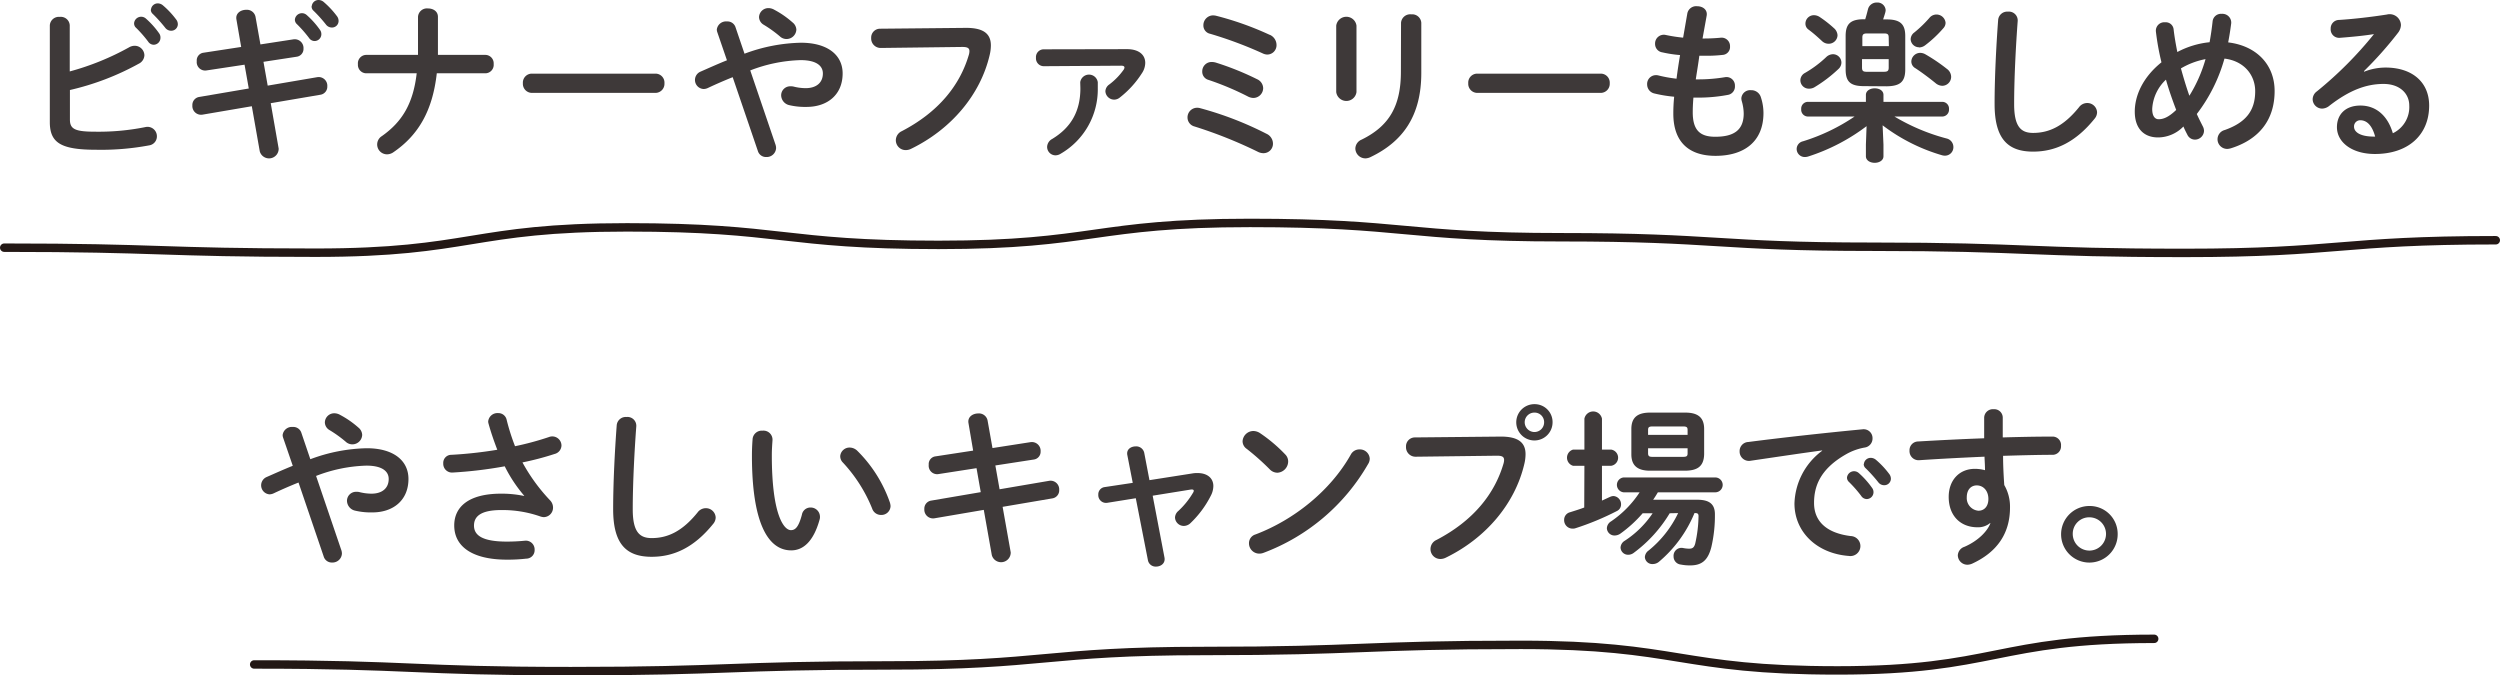
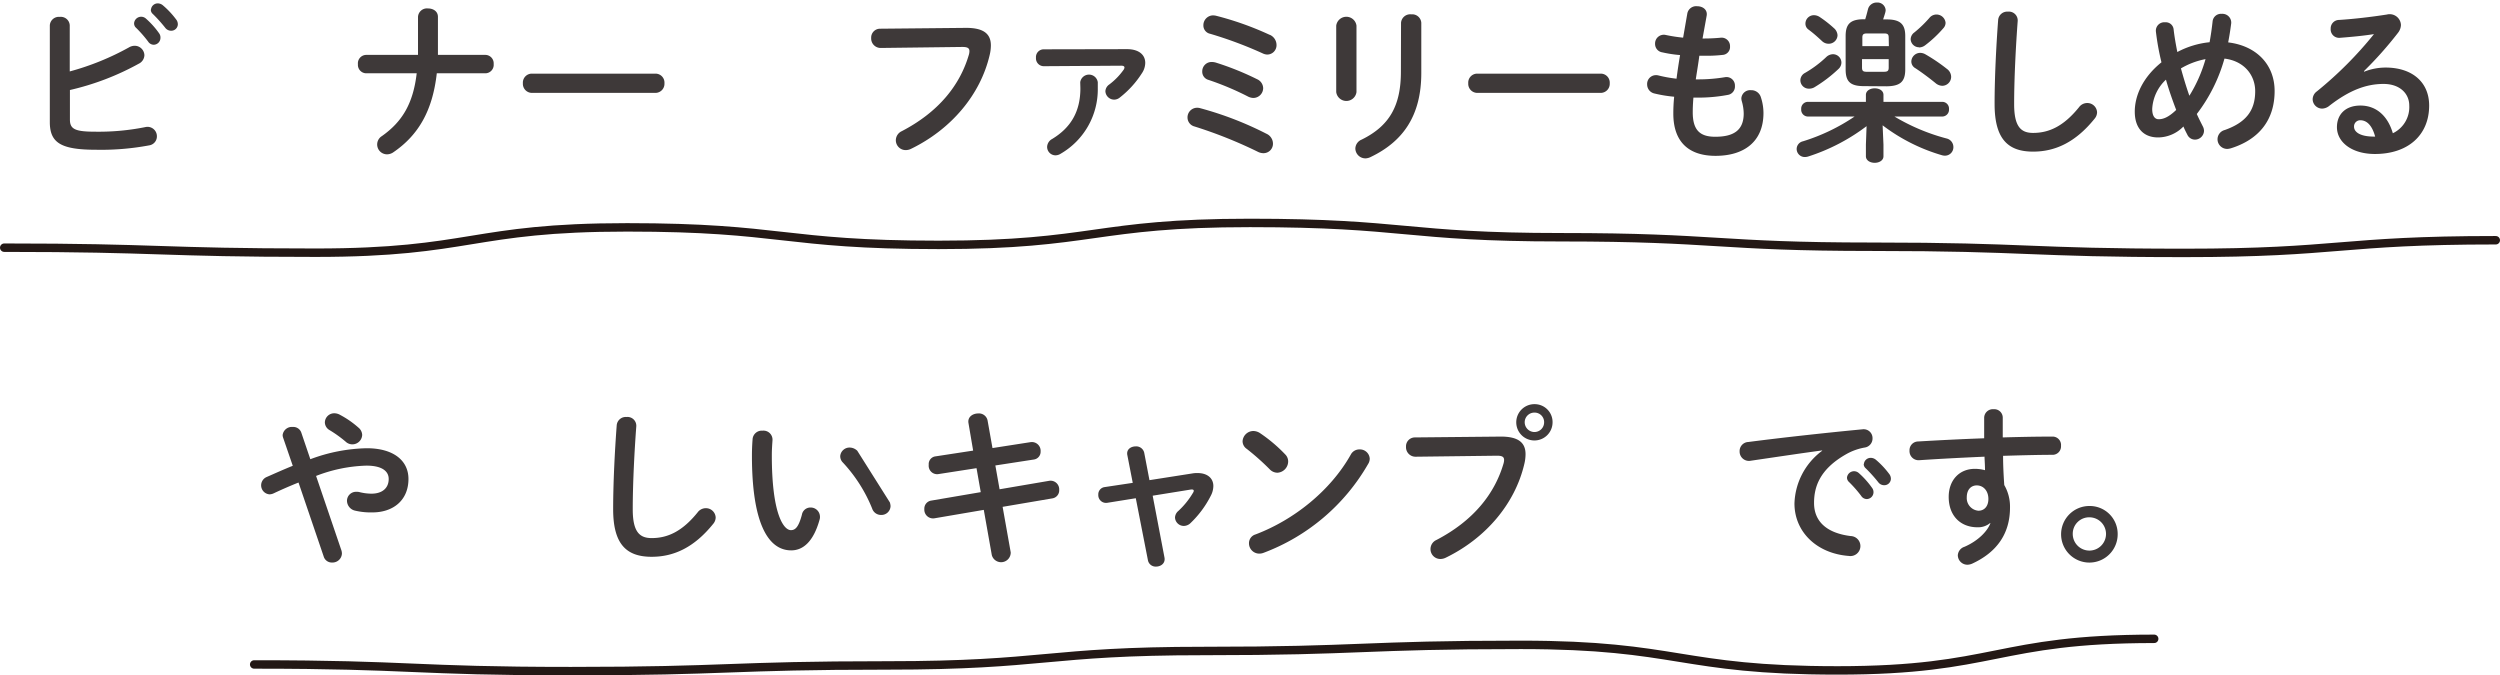
<svg xmlns="http://www.w3.org/2000/svg" viewBox="0 0 592.1 159.95">
  <defs>
    <style>.cls-1{fill:#3e3939;}.cls-2{fill:none;stroke:#231815;stroke-linecap:round;stroke-miterlimit:10;stroke-width:2px;}</style>
  </defs>
  <g id="レイヤー_2" data-name="レイヤー 2">
    <path class="cls-1" d="M16.52,16.92a62.44,62.44,0,0,0,14-5.68,2.75,2.75,0,0,1,1.36-.4,2.31,2.31,0,0,1,2.32,2.24,2.32,2.32,0,0,1-1.32,2,62.59,62.59,0,0,1-16.32,6.24v7c0,2.28,1.24,2.87,6,2.87a56,56,0,0,0,11.76-1.07,3.09,3.09,0,0,1,.6-.08,2.23,2.23,0,0,1,2.24,2.27,2.14,2.14,0,0,1-1.84,2.12A61.61,61.61,0,0,1,22.8,35.47c-8.32,0-11-1.6-11-6.55V6a2.14,2.14,0,0,1,2.36-2,2.12,2.12,0,0,1,2.36,2ZM31.76,5.48a1.68,1.68,0,0,1,2.8-1.08,20,20,0,0,1,3.12,3.48A1.67,1.67,0,0,1,38,9a1.63,1.63,0,0,1-1.6,1.6,1.6,1.6,0,0,1-1.32-.76,29.09,29.09,0,0,0-3-3.4A1.42,1.42,0,0,1,31.76,5.48Zm4-3.2A1.61,1.61,0,0,1,37.4.8a1.92,1.92,0,0,1,1.2.48,20.06,20.06,0,0,1,3.08,3.28,1.86,1.86,0,0,1,.44,1.2,1.56,1.56,0,0,1-1.6,1.52,1.74,1.74,0,0,1-1.4-.72c-.92-1.16-2-2.36-3-3.32A1.32,1.32,0,0,1,35.72,2.28Z" />
-     <path class="cls-1" d="M56,4.64c-.28-1.48,1-2.32,2.32-2.32A2.08,2.08,0,0,1,60.52,4l1.16,6.52,7.8-1.2a2.08,2.08,0,0,1,2.4,2.2,1.86,1.86,0,0,1-1.64,1.92l-7.84,1.2,1,5.64,11.72-2a2.05,2.05,0,0,1,2.4,2.16,1.93,1.93,0,0,1-1.64,2l-11.76,2L66,35.19a2.28,2.28,0,0,1-4.48.64L59.64,25.16l-11.72,2a2.07,2.07,0,0,1-2.36-2.2,1.92,1.92,0,0,1,1.64-2l11.72-2-1-5.64-9,1.36a2,2,0,0,1-2.32-2.2,1.84,1.84,0,0,1,1.64-2l8.88-1.36Zm13.84,0a1.68,1.68,0,0,1,2.8-1.08,20,20,0,0,1,3.12,3.48,1.72,1.72,0,0,1,.35,1.08,1.62,1.62,0,0,1-1.59,1.6A1.6,1.6,0,0,1,73.2,9a29.09,29.09,0,0,0-3-3.4A1.42,1.42,0,0,1,69.84,4.68Zm4-3.2A1.61,1.61,0,0,1,75.48,0a1.92,1.92,0,0,1,1.2.48,20.44,20.44,0,0,1,3.07,3.28A1.86,1.86,0,0,1,80.19,5a1.56,1.56,0,0,1-1.6,1.52,1.75,1.75,0,0,1-1.4-.72c-.91-1.16-2-2.36-3-3.32A1.32,1.32,0,0,1,73.8,1.48Z" />
    <path class="cls-1" d="M99,13c0-.56,0-1.16,0-1.76V4a2.12,2.12,0,0,1,2.36-2c1.2,0,2.36.64,2.36,2v7.6c0,.48,0,.92,0,1.4H115a2,2,0,0,1,1.92,2.16A2,2,0,0,1,115,17.36H103.45c-1,8.92-4.4,14.67-10.24,18.67a2.67,2.67,0,0,1-1.52.52,2.33,2.33,0,0,1-1.24-4.32c4.8-3.39,7.4-7.67,8.24-14.87h-12a2,2,0,0,1-1.92-2.16A2,2,0,0,1,86.73,13Z" />
    <path class="cls-1" d="M155.21,17.44a2.13,2.13,0,0,1,2.16,2.28A2.15,2.15,0,0,1,155.21,22H126a2.15,2.15,0,0,1-2.16-2.28A2.13,2.13,0,0,1,126,17.44Z" />
-     <path class="cls-1" d="M173.53,18.28c-1.8.72-3.76,1.56-5.88,2.56a2.43,2.43,0,0,1-1,.24,2.14,2.14,0,0,1-.72-4.12c2.28-1,4.32-1.92,6.24-2.68l-2.28-6.64a2,2,0,0,1-.12-.64,2.2,2.2,0,0,1,2.4-1.92,2,2,0,0,1,2,1.28l2.16,6.36a40.2,40.2,0,0,1,13.36-2.6c6.28,0,9.88,2.88,9.88,7.28,0,5-3.56,7.92-8.56,7.92a16.32,16.32,0,0,1-4-.4,2.45,2.45,0,0,1-2-2.32,2.14,2.14,0,0,1,2.24-2.16,2.59,2.59,0,0,1,.76.08,11.88,11.88,0,0,0,2.8.36c2.56,0,4.08-1.32,4.08-3.48,0-1.8-1.52-3.16-5.28-3.16a35.56,35.56,0,0,0-11.92,2.44l6,17.63a2.72,2.72,0,0,1,.12.76,2.23,2.23,0,0,1-2.32,2.12,2,2,0,0,1-2-1.44ZM188.61,7a2.33,2.33,0,0,1-2.32,2.24,2.29,2.29,0,0,1-1.6-.64,28.73,28.73,0,0,0-3.92-2.8,2.16,2.16,0,0,1-1-1.76A2.22,2.22,0,0,1,182,1.92a2.78,2.78,0,0,1,1.4.4,22,22,0,0,1,4.32,3A2.33,2.33,0,0,1,188.61,7Z" />
    <path class="cls-1" d="M228.84,6.6c4.2,0,5.84,1.48,5.84,4.16A9.82,9.82,0,0,1,234.4,13c-2.2,9.48-9.16,17.63-18.59,22.23a2.89,2.89,0,0,1-1.32.32,2.33,2.33,0,0,1-2.32-2.36,2.39,2.39,0,0,1,1.4-2.12c8.83-4.59,13.83-11,15.91-18.15a3.23,3.23,0,0,0,.12-.8c0-.76-.52-1-1.68-1l-19.27.24A2.25,2.25,0,0,1,206.33,9a2.1,2.1,0,0,1,2.12-2.2Z" />
    <path class="cls-1" d="M266.92,11.64c2.88,0,4.32,1.4,4.32,3.24a4.51,4.51,0,0,1-.8,2.48,22.8,22.8,0,0,1-5.2,5.72,2.16,2.16,0,0,1-1.36.52,2.1,2.1,0,0,1-2.08-2,2.05,2.05,0,0,1,.88-1.56,15.86,15.86,0,0,0,3.44-3.52,1.23,1.23,0,0,0,.2-.52c0-.28-.24-.44-.76-.44l-18.36.12a1.86,1.86,0,0,1-1.84-2,1.84,1.84,0,0,1,1.84-2Zm-11.08,7.84a2.1,2.1,0,0,1,4.16,0v1.4a17.61,17.61,0,0,1-8.76,15.51,2.36,2.36,0,0,1-1.24.4,2,2,0,0,1-2-2,2.22,2.22,0,0,1,1.2-1.88c4.36-2.64,6.68-6.43,6.68-12Z" />
    <path class="cls-1" d="M299.93,31.67A2.59,2.59,0,0,1,301.49,34a2.24,2.24,0,0,1-2.24,2.28,2.89,2.89,0,0,1-1.32-.32,106.42,106.42,0,0,0-15-6,2.2,2.2,0,0,1-1.68-2.12,2.28,2.28,0,0,1,2.27-2.32,2.67,2.67,0,0,1,.8.12A80,80,0,0,1,299.93,31.67Zm-2.2-12.91a2.39,2.39,0,0,1,1.44,2.12,2.35,2.35,0,0,1-2.32,2.32,3,3,0,0,1-1.32-.36,67.32,67.32,0,0,0-9.32-3.92,2,2,0,0,1-1.47-2A2.21,2.21,0,0,1,287,14.68a3.57,3.57,0,0,1,.88.12A67,67,0,0,1,297.73,18.76Zm3-10.52a2.64,2.64,0,0,1,1.6,2.36,2.21,2.21,0,0,1-2.16,2.32,2.56,2.56,0,0,1-1.12-.28A94.89,94.89,0,0,0,286.61,8a2,2,0,0,1-1.6-2,2.33,2.33,0,0,1,2.32-2.36,4,4,0,0,1,.64.08A73,73,0,0,1,300.69,8.24Z" />
    <path class="cls-1" d="M321.27,21.8a2.42,2.42,0,0,1-4.8,0V6.08a2.42,2.42,0,0,1,4.8,0ZM331.82,5.4a2.18,2.18,0,0,1,2.44-2,2.15,2.15,0,0,1,2.36,2V17.28c0,10.12-4.32,16.23-12,19.91a3,3,0,0,1-1.2.32A2.39,2.39,0,0,1,321,35.15a2.36,2.36,0,0,1,1.48-2.08c6.67-3.27,9.31-8.11,9.31-16.11Z" />
    <path class="cls-1" d="M379.09,17.44a2.13,2.13,0,0,1,2.16,2.28A2.15,2.15,0,0,1,379.09,22H349.9a2.15,2.15,0,0,1-2.16-2.28,2.13,2.13,0,0,1,2.16-2.28Z" />
    <path class="cls-1" d="M403.23,9.12h.28c1.56,0,2.88-.08,4.12-.2A2,2,0,0,1,409.74,11a1.87,1.87,0,0,1-1.71,2,33.43,33.43,0,0,1-4.44.2h-1.12c-.24,1.88-.56,3.72-.84,5.6h.64a38.35,38.35,0,0,0,6.28-.52,2,2,0,0,1,2.35,2.08,2,2,0,0,1-1.71,2.12,37.46,37.46,0,0,1-7,.64h-1.12c-.12,1.4-.16,2.52-.16,3.48,0,4.32,1.8,5.79,5.32,5.79,4.39,0,6.75-1.55,6.75-5.51a10.9,10.9,0,0,0-.48-3,3.09,3.09,0,0,1-.08-.6,2.09,2.09,0,0,1,2.28-1.92,2.36,2.36,0,0,1,2.36,1.72,12,12,0,0,1,.6,3.68c0,6.83-4.64,10.15-11.35,10.15-6.24,0-10-3.2-10-10a38.25,38.25,0,0,1,.2-4,32.31,32.31,0,0,1-4.8-.8A2.18,2.18,0,0,1,390.11,20a2.08,2.08,0,0,1,2-2.2,2.21,2.21,0,0,1,.72.08,32.68,32.68,0,0,0,4.24.76c.24-1.88.52-3.72.84-5.6a29.11,29.11,0,0,1-4.2-.64,2,2,0,0,1-1.72-2,2.07,2.07,0,0,1,2.52-2.12,37.26,37.26,0,0,0,4.12.64l1-5.76A2.14,2.14,0,0,1,402,1.48c1.24,0,2.48.8,2.2,2.28Z" />
    <path class="cls-1" d="M446.08,34.27V37c0,1-1,1.56-2.08,1.56S441.92,38,441.92,37V34.27l.16-4.39a46.25,46.25,0,0,1-13.84,7.19,2.77,2.77,0,0,1-.8.12,1.92,1.92,0,0,1-1.92-1.92,1.89,1.89,0,0,1,1.48-1.8,45.94,45.94,0,0,0,12.24-5.87H428.16a1.61,1.61,0,0,1-1.56-1.76,1.6,1.6,0,0,1,1.56-1.72h13.76V22.48c0-1,1-1.56,2.08-1.56s2.08.52,2.08,1.56v1.64H460a1.6,1.6,0,0,1,1.6,1.72A1.62,1.62,0,0,1,460,27.6H448.68A47.73,47.73,0,0,0,461,32.79a2.08,2.08,0,0,1,1.64,2,2,2,0,0,1-2,2.08,2.72,2.72,0,0,1-.76-.12,43.1,43.1,0,0,1-14-7.07ZM428.4,21a2,2,0,0,1-2-2,2,2,0,0,1,1.08-1.72,26.29,26.29,0,0,0,5-3.72,2.39,2.39,0,0,1,1.64-.72,2,2,0,0,1,2,2,2.09,2.09,0,0,1-.68,1.48,32.84,32.84,0,0,1-5.8,4.4A2.55,2.55,0,0,1,428.4,21Zm-.8-15.48a2,2,0,0,1,2-1.92,2.49,2.49,0,0,1,1.4.44,27.49,27.49,0,0,1,3.32,2.6,2.41,2.41,0,0,1,.88,1.72,2.08,2.08,0,0,1-2.12,2,2.24,2.24,0,0,1-1.52-.6c-1.08-1-2-1.84-3.24-2.76A1.7,1.7,0,0,1,427.6,5.56ZM441.44,20.4c-3.36,0-4.32-1.2-4.32-4V8.56c0-2.76,1-4,4.32-4h.32c.24-.76.44-1.52.64-2.32A2.11,2.11,0,0,1,444.52.6a1.94,1.94,0,0,1,2.08,1.8,2.75,2.75,0,0,1-.08.52c-.16.6-.36,1.16-.52,1.68h.88c3.2,0,4.36,1.16,4.36,3.92v7.92c0,3.08-1.36,3.92-4.32,4Zm5.88-11.48c0-.76-.2-1-1.12-1h-4c-.92,0-1.12.28-1.12,1v2h6.28ZM446.2,17c.92,0,1.12-.28,1.12-1V14H441v2c0,.84.32,1,1.12,1Zm8.32-5.8a2,2,0,0,1-2-1.92,2.06,2.06,0,0,1,.88-1.6,28.74,28.74,0,0,0,3.56-3.44,2.16,2.16,0,0,1,3.83,1.16,1.92,1.92,0,0,1-.56,1.32,28.07,28.07,0,0,1-4.27,4A2.46,2.46,0,0,1,454.52,11.24Zm-1.84,3.32a2.12,2.12,0,0,1,2.12-2,2.57,2.57,0,0,1,1.24.36,41.26,41.26,0,0,1,5.07,3.44,2.35,2.35,0,0,1,1,1.88A2.13,2.13,0,0,1,460,20.32a2.55,2.55,0,0,1-1.59-.64c-1.52-1.24-3.24-2.52-4.76-3.52A1.82,1.82,0,0,1,452.68,14.56Z" />
    <path class="cls-1" d="M473.24,4.76a2.15,2.15,0,0,1,2.32-2A2.09,2.09,0,0,1,477.87,5c-.44,5.92-.84,13.52-.84,19.68,0,5.36,1.64,6.8,4.48,6.8,3.72,0,7.2-1.52,10.88-6.08a2.42,2.42,0,0,1,1.92-1,2.31,2.31,0,0,1,2.36,2.2,2.37,2.37,0,0,1-.56,1.48c-4.56,5.67-9.4,7.83-14.6,7.83-5.95,0-9.11-3-9.11-11.27C472.4,18.24,472.8,10.64,473.24,4.76Z" />
    <path class="cls-1" d="M521.69,29.88A2.41,2.41,0,0,1,522,31a2.16,2.16,0,0,1-2.16,2.07,2,2,0,0,1-1.8-1.19c-.32-.61-.64-1.24-.92-1.92a8.44,8.44,0,0,1-6,2.59c-3.36,0-5.52-2.11-5.52-6.11,0-3.72,1.84-8.08,6.32-11.68a60,60,0,0,1-1.32-7.32,2,2,0,0,1,2.2-2.16,1.86,1.86,0,0,1,2,1.68c.2,1.76.52,3.56.88,5.36A20.64,20.64,0,0,1,523.32,10c.29-1.6.53-3.24.72-5a2,2,0,0,1,2.16-1.72,2.08,2.08,0,0,1,2.24,2.24c-.2,1.56-.44,3.08-.72,4.52,6.68.8,11,5.24,11,11.52,0,6.88-3.72,11.47-10.32,13.55a3.73,3.73,0,0,1-.88.16,2.29,2.29,0,0,1-2.32-2.32,2.27,2.27,0,0,1,1.72-2.16c4.92-1.75,7.2-4.51,7.2-9.19,0-3.8-2.6-7.16-7.28-7.72A38.6,38.6,0,0,1,520.29,27C520.73,28,521.21,28.92,521.69,29.88Zm-8.72-11a10.23,10.23,0,0,0-3.24,6.92c0,1.76.68,2.44,1.52,2.44,1.12,0,2.36-.48,4.16-2.2C514.53,23.72,513.69,21.36,513,18.92ZM522.36,14a18.18,18.18,0,0,0-5.83,2.2c.6,2.16,1.24,4.32,2,6.48A33.9,33.9,0,0,0,522.36,14Z" />
    <path class="cls-1" d="M559.89,17A13.82,13.82,0,0,1,565,16c6.24,0,10.32,3.4,10.32,9,0,7-5,11.47-12.84,11.47-5.48,0-9-2.8-9-6.35,0-3,2-5.12,5.56-5.12,3.84,0,6.52,2.56,7.68,6.56A6.87,6.87,0,0,0,570.61,25c0-2.84-2.24-5.12-6.08-5.12-4,0-8,1.4-12.88,5.2a2.77,2.77,0,0,1-1.68.64,2.25,2.25,0,0,1-2.24-2.2,2.35,2.35,0,0,1,1-1.88A90,90,0,0,0,562.25,8.08c-2.24.36-5,.64-8.12.88A2,2,0,0,1,552,6.8a2,2,0,0,1,2-2.08c3.24-.2,7.48-.68,11.32-1.28a2.67,2.67,0,0,1,3.32,2.48,3.18,3.18,0,0,1-.72,1.88,88,88,0,0,1-8,9ZM559,28.48A1.46,1.46,0,0,0,557.53,30c0,1.31,1.52,2.35,4.68,2.35h.32C561.85,29.83,560.65,28.48,559,28.48Z" />
    <path class="cls-1" d="M70.7,114.28c-1.8.72-3.76,1.56-5.88,2.56a2.43,2.43,0,0,1-1,.24A2.14,2.14,0,0,1,63.1,113c2.28-1,4.32-1.92,6.24-2.68l-2.28-6.64a2,2,0,0,1-.12-.64,2.2,2.2,0,0,1,2.4-1.92,2,2,0,0,1,2,1.28l2.16,6.36a40.2,40.2,0,0,1,13.36-2.6c6.28,0,9.88,2.88,9.88,7.28,0,5-3.56,7.92-8.56,7.92a16.32,16.32,0,0,1-4-.4,2.45,2.45,0,0,1-2-2.32,2.14,2.14,0,0,1,2.24-2.16,2.59,2.59,0,0,1,.76.08,11.88,11.88,0,0,0,2.8.36c2.56,0,4.08-1.32,4.08-3.48,0-1.8-1.52-3.16-5.28-3.16a35.56,35.56,0,0,0-11.92,2.44l6,17.63a2.72,2.72,0,0,1,.12.76,2.23,2.23,0,0,1-2.32,2.12,2,2,0,0,1-2-1.44ZM85.78,103a2.33,2.33,0,0,1-2.32,2.24,2.29,2.29,0,0,1-1.6-.64,28.73,28.73,0,0,0-3.92-2.8,2.16,2.16,0,0,1-1-1.76,2.22,2.22,0,0,1,2.24-2.16,2.78,2.78,0,0,1,1.4.4,22,22,0,0,1,4.32,3A2.33,2.33,0,0,1,85.78,103Z" />
-     <path class="cls-1" d="M124.18,117.44a33.78,33.78,0,0,1-4.64-7,100.67,100.67,0,0,1-12.36,1.48,2.08,2.08,0,0,1-2.2-2.2,1.9,1.9,0,0,1,1.92-2,99.3,99.3,0,0,0,10.88-1.2c-.8-2.08-1.52-4.16-2.08-6.2a2,2,0,0,1-.08-.48,2.2,2.2,0,0,1,2.36-2,2,2,0,0,1,2,1.52,50,50,0,0,0,2,6.32,68.92,68.92,0,0,0,8-2.16,2.22,2.22,0,0,1,.84-.16,2.18,2.18,0,0,1,2.16,2.16,2.13,2.13,0,0,1-1.64,2,68,68,0,0,1-7.6,2,42.54,42.54,0,0,0,6.56,9,2.46,2.46,0,0,1,.68,1.68,2.24,2.24,0,0,1-2.2,2.28,3.15,3.15,0,0,1-.8-.16,27.14,27.14,0,0,0-9.24-1.52c-4.84,0-6.48,1.48-6.48,3.68s1.8,3.79,7.76,3.79c1.64,0,2.92-.08,4.2-.2a2.09,2.09,0,0,1,2.4,2.16,2,2,0,0,1-2,2.08,37.84,37.84,0,0,1-4.56.24c-8.16,0-12.48-3.08-12.48-8.11,0-4.32,3.32-7.52,11.08-7.52a25.88,25.88,0,0,1,5.36.52Z" />
    <path class="cls-1" d="M146.06,100.76a2.15,2.15,0,0,1,2.32-2,2.09,2.09,0,0,1,2.32,2.2c-.44,5.92-.84,13.52-.84,19.68,0,5.36,1.64,6.8,4.48,6.8,3.72,0,7.2-1.52,10.88-6.08a2.42,2.42,0,0,1,1.92-1,2.31,2.31,0,0,1,2.36,2.2,2.37,2.37,0,0,1-.56,1.48c-4.56,5.67-9.4,7.83-14.6,7.83-6,0-9.12-3-9.12-11.27C145.22,114.24,145.62,106.64,146.06,100.76Z" />
-     <path class="cls-1" d="M180.61,102a2.14,2.14,0,0,1,2.35,2.24c-.08,1.24-.16,2.2-.16,3.64,0,14,2.84,17.68,4.52,17.68,1,0,1.8-.64,2.6-3.64a2.05,2.05,0,0,1,2-1.72,2.2,2.2,0,0,1,2.28,2.16,2,2,0,0,1-.08.68c-1.48,5.35-4,7.31-6.72,7.31-5.79,0-9.31-7.15-9.31-22.35,0-1.84.08-3,.16-4.08A2.19,2.19,0,0,1,180.61,102Zm30.15,17a3.82,3.82,0,0,1,.16.84,2.16,2.16,0,0,1-2.24,2.12,2.2,2.2,0,0,1-2.12-1.52,35.37,35.37,0,0,0-6.92-10.88A2.09,2.09,0,0,1,199,108a2.21,2.21,0,0,1,2.28-2,2.64,2.64,0,0,1,1.76.76A32,32,0,0,1,210.76,119Z" />
+     <path class="cls-1" d="M180.61,102a2.14,2.14,0,0,1,2.35,2.24c-.08,1.24-.16,2.2-.16,3.64,0,14,2.84,17.68,4.52,17.68,1,0,1.8-.64,2.6-3.64a2.05,2.05,0,0,1,2-1.72,2.2,2.2,0,0,1,2.28,2.16,2,2,0,0,1-.08.68c-1.48,5.35-4,7.31-6.72,7.31-5.79,0-9.31-7.15-9.31-22.35,0-1.84.08-3,.16-4.08A2.19,2.19,0,0,1,180.61,102Zm30.15,17a3.82,3.82,0,0,1,.16.84,2.16,2.16,0,0,1-2.24,2.12,2.2,2.2,0,0,1-2.12-1.52,35.37,35.37,0,0,0-6.92-10.88A2.09,2.09,0,0,1,199,108a2.21,2.21,0,0,1,2.28-2,2.64,2.64,0,0,1,1.76.76Z" />
    <path class="cls-1" d="M229.38,100.24c-.28-1.48,1-2.32,2.32-2.32a2.08,2.08,0,0,1,2.2,1.68l1.16,6.52,9-1.4a2.08,2.08,0,0,1,2.4,2.2,1.86,1.86,0,0,1-1.64,1.92l-9.08,1.4,1,5.64,11.72-2a2.05,2.05,0,0,1,2.4,2.16,1.92,1.92,0,0,1-1.64,2l-11.76,2,1.92,10.79a2.28,2.28,0,0,1-4.48.64L233,120.76l-11.72,2a2.07,2.07,0,0,1-2.36-2.2,1.92,1.92,0,0,1,1.64-2l11.72-2-1-5.68-9,1.4a2,2,0,0,1-2.32-2.2,1.84,1.84,0,0,1,1.64-2l8.88-1.36Z" />
    <path class="cls-1" d="M282.45,112.12a6.05,6.05,0,0,1,1.2-.08c2.28,0,3.72,1.2,3.72,3.08a5.12,5.12,0,0,1-.64,2.36,23.71,23.71,0,0,1-4.72,6.36,2.32,2.32,0,0,1-1.64.72,2.08,2.08,0,0,1-2.08-2,2.14,2.14,0,0,1,.76-1.52,18.94,18.94,0,0,0,3.52-4.36.84.84,0,0,0,.16-.44c0-.28-.28-.36-.8-.28L273,117.4l2.8,14.67c.24,1.36-.88,2.12-2,2.12a1.85,1.85,0,0,1-1.92-1.48L269,118l-6.72,1.08a1.84,1.84,0,0,1-2.16-1.92,1.73,1.73,0,0,1,1.52-1.8l6.64-1L267,107.8c-.28-1.36.84-2.08,2-2.08a1.94,1.94,0,0,1,2,1.52l1.24,6.48Z" />
    <path class="cls-1" d="M304.37,107.6a2.36,2.36,0,0,1,.72,1.72,2.7,2.7,0,0,1-2.56,2.64,2.54,2.54,0,0,1-1.8-.8,58.49,58.49,0,0,0-5.44-4.84,2.22,2.22,0,0,1-1-1.8,2.58,2.58,0,0,1,2.56-2.44,2.91,2.91,0,0,1,1.6.52A35.92,35.92,0,0,1,304.37,107.6Zm17.6-1.16a2.33,2.33,0,0,1,2.44,2.2,2.39,2.39,0,0,1-.4,1.28,48,48,0,0,1-24.72,21,2.83,2.83,0,0,1-1.08.2,2.44,2.44,0,0,1-2.4-2.44,2.15,2.15,0,0,1,1.56-2.11c9.08-3.44,17.76-10.36,22.56-18.92A2.28,2.28,0,0,1,322,106.44Z" />
    <path class="cls-1" d="M355.47,103.4c4.2,0,5.84,1.48,5.84,4.16a9.82,9.82,0,0,1-.28,2.28c-2.2,9.48-9.16,17.64-18.59,22.23a2.89,2.89,0,0,1-1.32.32A2.33,2.33,0,0,1,338.8,130a2.36,2.36,0,0,1,1.4-2.11c8.83-4.6,13.83-11,15.91-18.16a3.23,3.23,0,0,0,.12-.8c0-.76-.52-1-1.68-1l-19.27.24A2.25,2.25,0,0,1,333,105.8a2.1,2.1,0,0,1,2.12-2.2ZM367.71,100a4.3,4.3,0,1,1-4.28-4.28A4.24,4.24,0,0,1,367.71,100Zm-6.6,0a2.32,2.32,0,0,0,2.32,2.32,2.29,2.29,0,0,0,2.28-2.32,2.25,2.25,0,0,0-2.28-2.28A2.29,2.29,0,0,0,361.11,100Z" />
-     <path class="cls-1" d="M375.25,110.32h-2.68a2,2,0,0,1,0-3.84h2.68V99.16a2.12,2.12,0,0,1,4.16,0v7.32h2.16a1.94,1.94,0,0,1,0,3.84h-2.16v8.24c.64-.28,1.28-.6,1.92-.88a2.14,2.14,0,0,1,.8-.2,1.94,1.94,0,0,1,1.8,2,1.71,1.71,0,0,1-1,1.56,64.32,64.32,0,0,1-9.84,4.08,1.87,1.87,0,0,1-.64.08,2,2,0,0,1-2-2.08,1.84,1.84,0,0,1,1.4-1.8c1-.32,2.2-.68,3.36-1.12Zm20.2,11.24a32.35,32.35,0,0,1-8.48,9.35,2.17,2.17,0,0,1-1.36.48,1.78,1.78,0,0,1-1.8-1.72,2,2,0,0,1,1-1.6,23.1,23.1,0,0,0,6.6-6.51h-2.36a30.08,30.08,0,0,1-5.36,4.88,2.46,2.46,0,0,1-1.28.39,1.81,1.81,0,0,1-1.84-1.71,2,2,0,0,1,1-1.64,24.61,24.61,0,0,0,6.76-6.88h-3.8a1.77,1.77,0,0,1,0-3.52h21.71a1.76,1.76,0,0,1,0,3.52H392.65c-.36.6-.72,1.2-1.12,1.76H402c2.8,0,4.16,1,4.16,3.44a32.87,32.87,0,0,1-.84,7.75c-.8,3.16-2.28,4.36-5,4.36a10.81,10.81,0,0,1-2.23-.2,1.91,1.91,0,0,1-1.72-1.92,1.88,1.88,0,0,1,2.24-2,7.93,7.93,0,0,0,1.44.16c.8,0,1.19-.28,1.44-1.2a31.1,31.1,0,0,0,.79-6.51c0-.52-.2-.72-.75-.72h-.21a30,30,0,0,1-8.39,11.51,2.29,2.29,0,0,1-1.48.56,1.76,1.76,0,0,1-1.88-1.64,2.05,2.05,0,0,1,.88-1.56,25.57,25.57,0,0,0,7-8.87Zm-4.64-10.08c-2.88,0-4.44-1.12-4.44-3.88v-6c0-2.8,1.56-3.88,4.44-3.88h8.32c2.91,0,4.48,1.08,4.48,3.88v6c-.08,3-1.76,3.84-4.48,3.88Zm8.88-9.64c0-.64-.2-.84-1.08-.84h-7.2c-.88,0-1.08.2-1.08.84V103h9.36Zm-1.08,6.36c.88,0,1.08-.2,1.08-.84v-1.2h-9.36v1.2c0,.76.4.84,1.08.84Z" />
    <path class="cls-1" d="M431.56,106.68c-4.8.64-11.16,1.6-16.91,2.44a2.21,2.21,0,0,1-2.64-2.24,2.15,2.15,0,0,1,2.08-2.2c8.31-1.08,18.63-2.2,27-3a2.1,2.1,0,0,1,2.4,2.12A2.16,2.16,0,0,1,441.6,106a13.69,13.69,0,0,0-4.4,1.6c-6.24,3.56-7.56,7.72-7.56,11.52,0,4.44,3.08,7.15,8.68,7.84a2.37,2.37,0,1,1-.44,4.71C430.32,131.11,425,126,425,119.24a16.13,16.13,0,0,1,6.56-12.48Zm5.88,6.44a1.68,1.68,0,0,1,2.8-1.08,20,20,0,0,1,3.12,3.48,1.67,1.67,0,0,1,.36,1.08,1.63,1.63,0,0,1-1.6,1.6,1.6,1.6,0,0,1-1.32-.76,29.09,29.09,0,0,0-3-3.4A1.42,1.42,0,0,1,437.44,113.12Zm4-3.2a1.61,1.61,0,0,1,1.68-1.48,1.92,1.92,0,0,1,1.2.48,20.06,20.06,0,0,1,3.08,3.28,1.86,1.86,0,0,1,.44,1.2,1.56,1.56,0,0,1-1.6,1.52,1.74,1.74,0,0,1-1.4-.72c-.92-1.16-2-2.36-3-3.32A1.32,1.32,0,0,1,441.4,109.92Z" />
    <path class="cls-1" d="M471.33,123.88a4.41,4.41,0,0,1-3,1c-3.92,0-6.8-2.64-6.8-7.2,0-3.92,2.48-6.64,6.2-6.64a9.39,9.39,0,0,1,2.4.32c0-1.08-.08-2.12-.12-3.2-5.4.24-10.84.52-15.52.84a2.15,2.15,0,0,1-2.24-2.28,2.06,2.06,0,0,1,2-2.16c4.72-.28,10.2-.56,15.68-.76,0-1.44,0-3.08,0-4.88a2.06,2.06,0,0,1,2.24-2,2,2,0,0,1,2.16,1.92v4.76c4.16-.12,8.16-.2,11.72-.2a2,2,0,0,1,2.08,2.2,2,2,0,0,1-1.92,2.12c-3.56,0-7.64.12-11.8.24,0,2.32.12,4.6.28,6.92a10.2,10.2,0,0,1,1.36,5.32c0,6.32-3.24,10.67-9,13.31a3,3,0,0,1-1.08.24,2.27,2.27,0,0,1-2.28-2.24,2.24,2.24,0,0,1,1.56-2c3.24-1.4,5.44-3.68,6.16-5.59Zm-5.52-6.08a3,3,0,0,0,2.76,3.16c1.36,0,2.36-1,2.36-2.8s-1.08-3.2-2.8-3.2C466.77,115,465.81,116,465.81,117.8Z" />
    <path class="cls-1" d="M501.55,126.44a6.7,6.7,0,1,1-6.68-6.6A6.61,6.61,0,0,1,501.55,126.44Zm-10.64,0a3.94,3.94,0,1,0,4-3.92A3.89,3.89,0,0,0,490.91,126.44Z" />
    <path class="cls-2" d="M1,58.66c36.88,0,36.88,1.19,73.76,1.19s36.88-6,73.76-6S185.4,58,222.28,58s36.88-5.2,73.76-5.2,36.88,3.39,73.76,3.39,36.88,2.25,73.77,2.25,36.88,1.46,73.76,1.46,36.89-3,73.77-3" />
    <path class="cls-2" d="M60.2,157.37c37.51,0,37.51,1.58,75,1.58s37.51-1.35,75-1.35,37.5-3.42,75-3.42,37.5-1.45,75-1.45,37.51,6.05,75,6.05,37.5-7.48,75-7.48" />
  </g>
</svg>